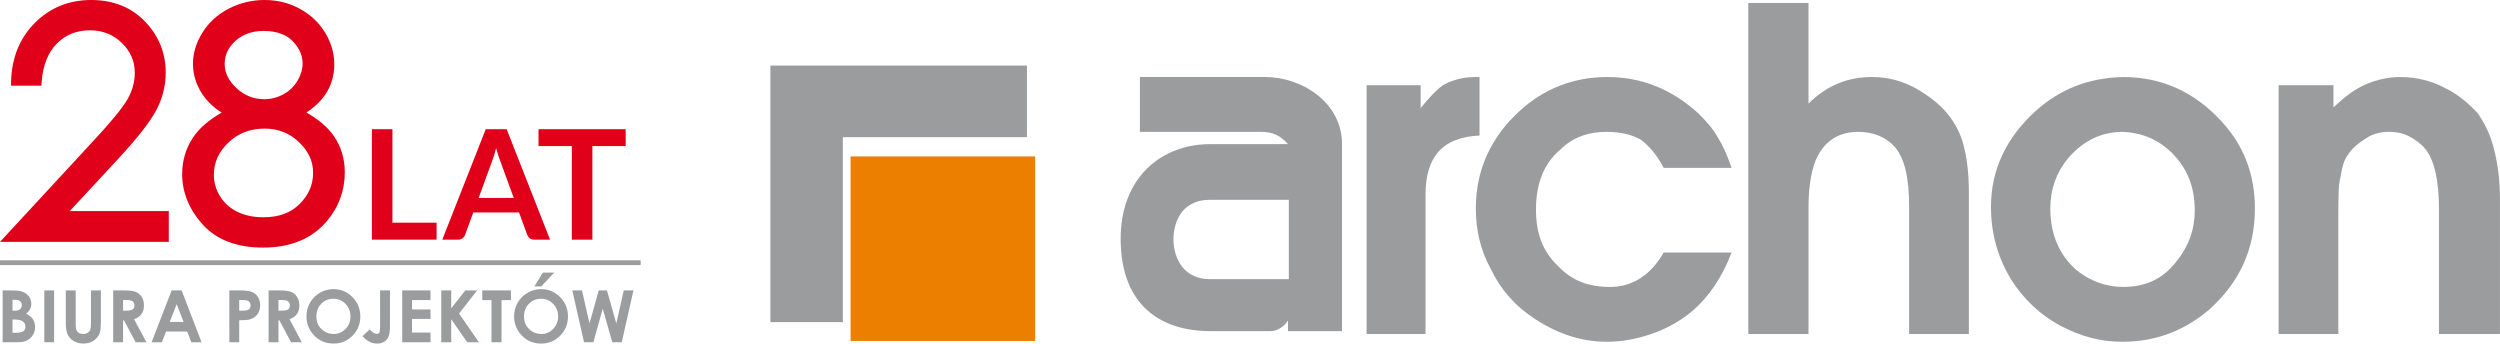
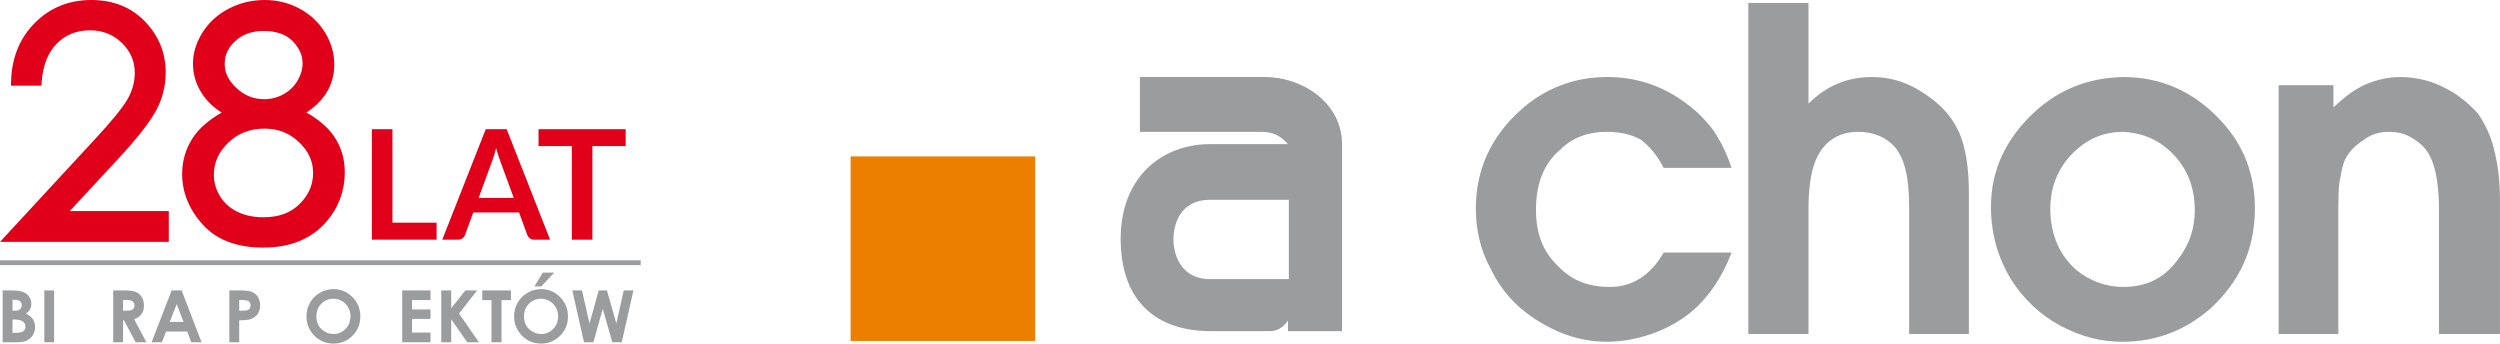
<svg xmlns="http://www.w3.org/2000/svg" version="1.1" id="Layer_1" x="0px" y="0px" width="284.418px" height="39.085px" viewBox="0 0 284.418 39.085" enable-background="new 0 0 284.418 39.085" xml:space="preserve">
  <g>
    <g>
      <path fill="#E1001A" d="M4.243,9.241H1.767c0.07-2.549,0.922-4.644,2.556-6.281c1.633-1.637,3.65-2.457,6.051-2.457    c2.376,0,4.3,0.768,5.77,2.304c1.47,1.536,2.204,3.348,2.204,5.434c0,1.466-0.35,2.841-1.051,4.125    c-0.7,1.284-2.061,3.022-4.081,5.215l-6.437,6.938h11.92v2.495H1.151l9.872-10.678c2.002-2.147,3.305-3.739,3.908-4.777    c0.603-1.039,0.905-2.132,0.905-3.282c0-1.454-0.542-2.706-1.625-3.756c-1.083-1.05-2.409-1.574-3.978-1.574    c-1.651,0-3.024,0.551-4.119,1.652C5.018,5.702,4.395,7.248,4.243,9.241z" />
      <path fill="#E1001A" d="M19.202,27.517H0l10.654-11.523c1.968-2.11,3.261-3.687,3.842-4.688c0.555-0.956,0.836-1.975,0.836-3.029    c0-1.324-0.481-2.434-1.471-3.394c-0.995-0.964-2.182-1.433-3.628-1.433c-1.526,0-2.757,0.492-3.762,1.504    C5.467,5.964,4.887,7.419,4.745,9.279L4.709,9.745h-3.46l0.014-0.518c0.074-2.671,0.984-4.899,2.704-6.623    C5.689,0.875,7.846,0,10.374,0c2.508,0,4.572,0.827,6.133,2.459c1.556,1.626,2.344,3.572,2.344,5.782    c0,1.545-0.374,3.014-1.112,4.367c-0.717,1.314-2.115,3.103-4.153,5.314l-5.652,6.092h11.269V27.517z M2.303,26.51h15.893v-1.489    H5.624l7.222-7.783c1.982-2.15,3.331-3.871,4.009-5.113c0.656-1.203,0.989-2.51,0.989-3.883c0-1.969-0.675-3.633-2.065-5.085    c-1.383-1.445-3.151-2.148-5.406-2.148c-2.283,0-4.146,0.755-5.695,2.308C3.257,4.74,2.458,6.562,2.296,8.737h1.49    C4.006,6.849,4.668,5.34,5.757,4.244c1.188-1.195,2.694-1.801,4.476-1.801c1.697,0,3.153,0.578,4.328,1.716    c1.18,1.144,1.778,2.529,1.778,4.118c0,1.234-0.327,2.424-0.973,3.535c-0.628,1.082-1.929,2.673-3.976,4.868L2.303,26.51z" />
    </g>
    <g>
      <path fill="#E1001A" d="M33.84,12.827c1.745,0.868,2.995,1.858,3.751,2.971c0.755,1.113,1.132,2.38,1.132,3.797    c0,1.994-0.649,3.75-1.949,5.274c-1.593,1.863-3.871,2.795-6.833,2.795c-2.857,0-5.023-0.817-6.499-2.452    c-1.475-1.636-2.213-3.437-2.213-5.406c0-1.441,0.387-2.738,1.16-3.893c0.773-1.155,2.061-2.184,3.864-3.085    c-1.265-0.657-2.213-1.471-2.845-2.444c-0.633-0.973-0.949-2.016-0.949-3.129c0-1.125,0.336-2.225,1.011-3.297    c0.673-1.072,1.604-1.916,2.792-2.531c1.188-0.616,2.474-0.923,3.855-0.923c1.347,0,2.594,0.311,3.741,0.932    c1.148,0.622,2.047,1.465,2.697,2.532c0.65,1.066,0.974,2.186,0.974,3.358c0,1.171-0.307,2.215-0.921,3.129    C35.992,11.368,35.07,12.159,33.84,12.827z M30.107,14.128c-1.778,0-3.269,0.577-4.473,1.731    c-1.204,1.154-1.806,2.499-1.806,4.034c0,0.95,0.257,1.848,0.772,2.69c0.514,0.845,1.233,1.495,2.157,1.951    c0.923,0.458,1.993,0.687,3.209,0.687c1.883,0,3.379-0.557,4.49-1.671c1.111-1.113,1.667-2.414,1.667-3.901    c0-1.442-0.587-2.723-1.763-3.843C33.186,14.688,31.768,14.128,30.107,14.128z M29.985,3.018c-1.419,0-2.596,0.419-3.528,1.257    s-1.399,1.837-1.399,2.998c0,1.148,0.501,2.188,1.504,3.12s2.173,1.397,3.511,1.397c0.856,0,1.666-0.211,2.428-0.632    c0.762-0.422,1.358-1,1.786-1.732c0.429-0.732,0.643-1.468,0.643-2.206c0-1.043-0.422-2.004-1.266-2.883    C32.817,3.457,31.592,3.018,29.985,3.018z" />
      <path fill="#E1001A" d="M29.94,28.167c-2.992,0-5.304-0.881-6.873-2.618c-1.555-1.724-2.343-3.654-2.343-5.744    c0-1.536,0.419-2.94,1.245-4.173c0.695-1.039,1.785-1.986,3.246-2.822c-0.949-0.609-1.697-1.33-2.231-2.152    c-0.683-1.051-1.03-2.197-1.03-3.403c0-1.217,0.366-2.417,1.087-3.564c0.719-1.145,1.724-2.057,2.987-2.71    C27.284,0.329,28.659,0,30.116,0c1.425,0,2.764,0.333,3.98,0.992c1.222,0.661,2.193,1.574,2.887,2.712    c0.695,1.141,1.048,2.359,1.048,3.62c0,1.269-0.339,2.416-1.007,3.41c-0.518,0.77-1.243,1.463-2.161,2.066    c1.41,0.803,2.465,1.713,3.144,2.713c0.81,1.194,1.22,2.567,1.22,4.08c0,2.108-0.696,3.991-2.07,5.602    C35.471,27.168,33.043,28.167,29.94,28.167z M30.116,1.007c-1.294,0-2.514,0.292-3.625,0.867c-1.102,0.57-1.976,1.361-2.598,2.352    c-0.619,0.985-0.933,2.005-0.933,3.029c0,1.008,0.292,1.969,0.868,2.854c0.581,0.894,1.474,1.658,2.655,2.271l0.877,0.455    l-0.884,0.443c-1.716,0.858-2.951,1.839-3.671,2.916c-0.712,1.063-1.074,2.28-1.074,3.612c0,1.831,0.701,3.536,2.083,5.069    c1.37,1.516,3.43,2.286,6.125,2.286c2.795,0,4.966-0.883,6.451-2.62c1.213-1.421,1.829-3.084,1.829-4.946    c0-1.308-0.352-2.49-1.046-3.514c-0.703-1.035-1.9-1.979-3.559-2.802l-0.867-0.431l0.851-0.463    c1.153-0.626,2.023-1.371,2.589-2.212c0.555-0.825,0.836-1.783,0.836-2.848c0-1.073-0.303-2.115-0.901-3.095    c-0.6-0.985-1.443-1.775-2.506-2.351C32.55,1.3,31.372,1.007,30.116,1.007z M29.967,25.725c-1.288,0-2.443-0.248-3.433-0.738    c-1.007-0.498-1.802-1.219-2.364-2.142c-0.561-0.919-0.845-1.911-0.845-2.952c0-1.669,0.66-3.149,1.961-4.397    c1.295-1.242,2.917-1.872,4.821-1.872c1.786,0,3.333,0.612,4.6,1.817c1.274,1.213,1.92,2.628,1.92,4.208    c0,1.619-0.611,3.05-1.814,4.257C33.61,25.113,31.979,25.725,29.967,25.725z M30.107,14.631c-1.658,0-3.008,0.521-4.125,1.592    c-1.111,1.066-1.651,2.267-1.651,3.67c0,0.853,0.234,1.669,0.698,2.428c0.461,0.759,1.118,1.352,1.951,1.764    c0.849,0.42,1.854,0.632,2.986,0.632c1.76,0,3.112-0.498,4.134-1.522c1.023-1.025,1.52-2.184,1.52-3.545    c0-1.311-0.525-2.448-1.606-3.478C32.925,15.135,31.647,14.631,30.107,14.631z M30.073,12.293c-1.462,0-2.759-0.515-3.854-1.532    c-1.105-1.026-1.665-2.201-1.665-3.489c0-1.304,0.527-2.438,1.566-3.373c1.024-0.919,2.324-1.386,3.865-1.386    c1.741,0,3.101,0.496,4.04,1.473c0.934,0.972,1.407,2.06,1.407,3.232c0,0.826-0.239,1.654-0.711,2.461    c-0.472,0.808-1.137,1.454-1.976,1.918C31.91,12.06,31.011,12.293,30.073,12.293z M29.985,3.521c-1.303,0-2.347,0.369-3.192,1.128    c-0.829,0.745-1.231,1.603-1.231,2.623c0,1.012,0.439,1.911,1.343,2.751c0.915,0.85,1.951,1.263,3.168,1.263    c0.766,0,1.501-0.191,2.185-0.569c0.678-0.375,1.215-0.895,1.595-1.545c0.38-0.651,0.573-1.308,0.573-1.952    c0-0.917-0.368-1.746-1.126-2.535C32.557,3.913,31.442,3.521,29.985,3.521z" />
    </g>
  </g>
-   <path fill="#9B9C9E" d="M155.473,37.998V9.694h6.146V12.3c1.069-1.303,2.002-2.327,2.792-2.746c0.979-0.465,2.001-0.791,3.396-0.791  c0.094,0,0.188,0,0.514,0v6.658c-2.096,0.092-3.631,0.697-4.608,1.768c-1.024,1.116-1.536,2.747-1.536,4.934v15.875H155.473  L155.473,37.998z" />
  <path fill="#9B9C9E" d="M189.27,28.733h7.727c-1.072,2.84-2.7,5.214-4.702,6.845c-1.21,0.978-2.7,1.815-4.422,2.42  c-1.677,0.558-3.306,0.883-5.026,0.883c-2.793,0-5.4-0.791-8.101-2.514c-2.329-1.488-4.004-3.396-5.121-5.724  c-1.211-2.188-1.724-4.517-1.724-6.938c0-4.375,1.724-8.1,4.936-11.033c2.792-2.607,6.236-3.91,10.01-3.91  c3.954,0,7.354,1.396,10.379,4.143c0.885,0.884,1.678,1.77,2.188,2.701c0.512,0.791,1.118,2.094,1.584,3.491h-7.728  c-0.697-1.397-1.678-2.513-2.605-3.212C185.59,15.281,184.286,15,182.75,15c-2.002,0-3.816,0.606-5.215,2.002  c-1.908,1.584-2.791,3.912-2.791,6.843c0,2.607,0.697,4.701,2.514,6.427c1.582,1.675,3.49,2.373,5.912,2.373  C185.684,32.645,187.777,31.339,189.27,28.733L189.27,28.733L189.27,28.733z" />
  <path fill="#9B9C9E" d="M198.902,37.998V0.337h6.844v11.452c2.094-2.095,4.516-3.026,7.216-3.026c1.815,0,3.397,0.418,5.026,1.303  c1.584,0.931,2.889,1.909,3.91,3.305c0.791,1.117,1.305,2.235,1.584,3.537c0.326,1.303,0.512,3.027,0.512,5.122v15.968h-6.797V23.52  c0-3.304-0.512-5.493-1.629-6.797C214.59,15.607,213.146,15,211.379,15c-2.002,0-3.632,0.885-4.607,2.794  c-0.604,1.116-1.024,3.213-1.024,5.726v14.478H198.902L198.902,37.998z" />
  <path fill="#9B9C9E" d="M241.544,8.763c4.423,0,8.146,1.722,11.172,5.027c2.606,2.794,3.818,6.146,3.818,9.917  c0,4.748-1.816,8.426-5.121,11.45c-2.933,2.515-6.238,3.724-9.961,3.724c-2.515,0-4.702-0.604-7.03-1.813  c-2.281-1.212-4.189-3.024-5.587-5.214c-1.537-2.516-2.327-5.214-2.327-8.333c0-4.19,1.725-7.821,5.027-10.846  C234.328,10.159,237.54,8.856,241.544,8.763L241.544,8.763z M241.544,15c-2.467,0-4.515,0.978-6.284,3.026  c-1.304,1.583-2.002,3.492-2.002,5.681c0,3.025,1.07,5.354,2.98,7.027c1.629,1.305,3.443,1.91,5.306,1.91  c2.515,0,4.515-0.887,6.052-2.889c1.396-1.721,2.096-3.629,2.096-5.817c0-2.84-0.979-5.122-3.026-6.937  C245.175,15.699,243.452,15.094,241.544,15L241.544,15L241.544,15z" />
  <path fill="#9B9C9E" d="M259.232,37.998V9.694h6.238v2.514c1.303-1.21,2.375-2.048,3.771-2.653c1.116-0.465,2.421-0.791,3.819-0.791  c1.813,0,3.535,0.418,5.025,1.21c1.49,0.698,2.792,1.815,3.814,2.932c0.888,1.304,1.49,2.607,1.817,4.003  c0.372,1.396,0.698,3.307,0.698,5.727v15.361h-6.938v-14.06c0-3.444-0.513-5.727-1.584-7.03c-0.513-0.605-1.115-1.023-1.813-1.396  c-0.792-0.419-1.629-0.513-2.329-0.513c-0.79,0-1.768,0.187-2.514,0.699c-0.977,0.605-1.674,1.21-2.187,2.001  c-0.419,0.605-0.606,1.397-0.792,2.516c-0.232,0.884-0.232,2.421-0.232,4.328v13.453h-6.795V37.998z" />
  <polygon fill="#ED7F00" points="96.771,17.794 117.767,17.794 117.767,38.791 96.771,38.791 " />
-   <polygon fill="#9B9C9E" points="87.647,7.459 116.834,7.459 116.834,15.606 95.887,15.606 95.887,36.647 87.647,36.647 " />
  <path fill="#9B9C9E" d="M143.928,8.763h-14.245V15h13.732c1.442,0,2.233,0.421,3.118,1.397h-8.845  c-5.585,0-10.193,3.817-10.193,10.753c0,7.635,4.609,10.521,10.193,10.521h6.843c0.886,0,1.63-0.605,2.002-1.211v1.211  c2.002,0,4.004,0,6.146,0V16.397C152.68,11.696,148.162,8.763,143.928,8.763z M146.627,31.757c-2.98,0.002-5.912,0.002-8.939,0.002  c-3.49,0-4.188-3.025-4.188-4.516c0-1.63,0.698-4.516,4.188-4.516h8.939C146.627,25.614,146.627,28.733,146.627,31.757z" />
  <g>
    <path fill="#9B9C9E" d="M0.301,38.936v-5.896h0.928c0.538,0,0.931,0.033,1.18,0.104c0.353,0.094,0.634,0.268,0.843,0.521   c0.208,0.254,0.313,0.553,0.313,0.897c0,0.226-0.047,0.429-0.143,0.61c-0.095,0.184-0.249,0.354-0.463,0.516   c0.358,0.169,0.62,0.379,0.785,0.632c0.166,0.252,0.249,0.552,0.249,0.896c0,0.332-0.085,0.634-0.257,0.906   c-0.171,0.272-0.391,0.479-0.661,0.611c-0.271,0.135-0.644,0.202-1.12,0.202H0.301z M1.424,34.109v1.242H1.67   c0.274,0,0.477-0.059,0.609-0.172c0.133-0.116,0.2-0.271,0.2-0.471c0-0.184-0.063-0.33-0.189-0.438   c-0.126-0.109-0.317-0.163-0.575-0.163L1.424,34.109L1.424,34.109z M1.424,36.354v1.51h0.281c0.466,0,0.781-0.057,0.943-0.176   c0.162-0.117,0.244-0.288,0.244-0.513c0-0.256-0.095-0.455-0.286-0.602c-0.19-0.146-0.507-0.221-0.949-0.221L1.424,36.354   L1.424,36.354z" />
    <path fill="#9B9C9E" d="M5.042,33.039h1.114v5.896H5.042V33.039z" />
-     <path fill="#9B9C9E" d="M7.485,33.039h1.126v3.813c0,0.328,0.029,0.562,0.086,0.696c0.057,0.137,0.152,0.246,0.284,0.326   c0.132,0.082,0.292,0.123,0.479,0.123c0.198,0,0.368-0.045,0.511-0.138c0.143-0.09,0.242-0.206,0.297-0.347   c0.054-0.141,0.082-0.408,0.082-0.803v-3.674h1.126v3.516c0,0.594-0.034,1.006-0.1,1.234c-0.067,0.23-0.194,0.452-0.383,0.666   c-0.189,0.213-0.406,0.373-0.652,0.476c-0.246,0.103-0.532,0.155-0.858,0.155c-0.427,0-0.8-0.1-1.117-0.297   c-0.316-0.195-0.542-0.44-0.679-0.735c-0.136-0.296-0.204-0.794-0.204-1.499v-3.514H7.485z" />
    <path fill="#9B9C9E" d="M12.879,33.039h1.189c0.651,0,1.115,0.06,1.392,0.174c0.276,0.117,0.499,0.311,0.667,0.578   c0.168,0.271,0.252,0.592,0.252,0.961c0,0.387-0.093,0.711-0.279,0.972s-0.465,0.458-0.84,0.593l1.397,2.62H15.43l-1.326-2.496   h-0.103v2.496h-1.123L12.879,33.039L12.879,33.039z M14.002,35.344h0.351c0.357,0,0.604-0.048,0.738-0.14   c0.135-0.096,0.202-0.25,0.202-0.468c0-0.129-0.033-0.241-0.1-0.337c-0.066-0.095-0.156-0.163-0.268-0.205   c-0.112-0.041-0.317-0.063-0.615-0.063h-0.308V35.344z" />
    <path fill="#9B9C9E" d="M19.525,33.039h1.138l2.268,5.896h-1.167l-0.461-1.214h-2.407l-0.479,1.214H17.25L19.525,33.039z    M20.101,34.603l-0.792,2.023h1.578L20.101,34.603z" />
    <path fill="#9B9C9E" d="M26.092,33.039h1.19c0.645,0,1.108,0.061,1.394,0.178c0.285,0.121,0.509,0.313,0.673,0.578   c0.164,0.267,0.247,0.584,0.247,0.957c0,0.412-0.107,0.752-0.323,1.025c-0.215,0.271-0.507,0.462-0.876,0.567   c-0.217,0.063-0.611,0.095-1.183,0.095v2.496h-1.123L26.092,33.039L26.092,33.039z M27.215,35.344h0.357   c0.281,0,0.476-0.021,0.584-0.062c0.11-0.039,0.196-0.105,0.26-0.197c0.063-0.094,0.094-0.205,0.094-0.338   c0-0.229-0.088-0.394-0.265-0.498c-0.128-0.078-0.367-0.115-0.714-0.115h-0.316V35.344z" />
-     <path fill="#9B9C9E" d="M30.56,33.039h1.189c0.651,0,1.115,0.06,1.391,0.174c0.276,0.117,0.499,0.311,0.667,0.578   c0.168,0.271,0.252,0.592,0.252,0.961c0,0.387-0.093,0.711-0.278,0.972c-0.185,0.261-0.466,0.458-0.84,0.593l1.397,2.62h-1.227   l-1.327-2.496h-0.103v2.496H30.56V33.039z M31.682,35.344h0.352c0.357,0,0.603-0.048,0.738-0.14   c0.134-0.096,0.202-0.25,0.202-0.468c0-0.129-0.033-0.241-0.1-0.337c-0.067-0.095-0.156-0.163-0.268-0.205   c-0.112-0.041-0.317-0.063-0.615-0.063h-0.308L31.682,35.344L31.682,35.344z" />
    <path fill="#9B9C9E" d="M37.942,32.891c0.834,0,1.552,0.302,2.152,0.905c0.6,0.604,0.9,1.341,0.9,2.209   c0,0.86-0.296,1.59-0.889,2.186c-0.592,0.596-1.312,0.895-2.156,0.895c-0.885,0-1.621-0.307-2.206-0.918   c-0.586-0.612-0.878-1.34-0.878-2.183c0-0.562,0.136-1.082,0.409-1.555c0.273-0.474,0.647-0.849,1.125-1.124   C36.876,33.028,37.39,32.891,37.942,32.891z M37.929,33.988c-0.546,0-1.004,0.19-1.376,0.569c-0.373,0.38-0.558,0.862-0.558,1.446   c0,0.652,0.234,1.17,0.703,1.549c0.364,0.296,0.781,0.445,1.251,0.445c0.533,0,0.986-0.191,1.361-0.578   c0.374-0.385,0.562-0.859,0.562-1.424c0-0.562-0.189-1.035-0.565-1.425C38.929,34.184,38.47,33.988,37.929,33.988z" />
-     <path fill="#9B9C9E" d="M43.24,33.039h1.126v3.912c0,0.623-0.05,1.061-0.149,1.313c-0.099,0.252-0.261,0.451-0.488,0.6   c-0.228,0.147-0.5,0.223-0.818,0.223c-0.649,0-1.203-0.284-1.659-0.854l0.809-0.758c0.18,0.203,0.332,0.34,0.458,0.408   c0.125,0.068,0.247,0.104,0.365,0.104c0.12,0,0.209-0.051,0.269-0.153c0.058-0.101,0.088-0.323,0.088-0.668L43.24,33.039   L43.24,33.039z" />
    <path fill="#9B9C9E" d="M45.759,33.039h3.219v1.098h-2.104v1.068h2.104v1.077h-2.104v1.552h2.104v1.103h-3.219V33.039z" />
    <path fill="#9B9C9E" d="M50.2,33.039h1.134v2.032l1.602-2.032h1.347l-2.059,2.633l2.26,3.265h-1.332l-1.818-2.619v2.619H50.2   V33.039z" />
    <path fill="#9B9C9E" d="M54.87,33.039h3.258v1.106h-1.074v4.79h-1.139v-4.79H54.87V33.039z" />
    <path fill="#9B9C9E" d="M61.563,32.891c0.834,0,1.552,0.302,2.152,0.905c0.601,0.604,0.901,1.341,0.901,2.209   c0,0.86-0.296,1.59-0.889,2.186c-0.592,0.596-1.311,0.895-2.156,0.895c-0.885,0-1.621-0.307-2.206-0.918   c-0.586-0.612-0.879-1.34-0.879-2.183c0-0.562,0.137-1.082,0.41-1.555c0.272-0.474,0.647-0.849,1.125-1.124   C60.499,33.028,61.013,32.891,61.563,32.891z M61.552,33.988c-0.546,0-1.004,0.19-1.377,0.569c-0.372,0.38-0.558,0.862-0.558,1.446   c0,0.652,0.234,1.17,0.703,1.549c0.364,0.296,0.782,0.445,1.252,0.445c0.532,0,0.985-0.191,1.361-0.578   c0.374-0.385,0.562-0.859,0.562-1.424c0-0.562-0.189-1.035-0.567-1.425C62.551,34.184,62.091,33.988,61.552,33.988z M61.758,31.011   h1.294l-1.467,1.57H60.8L61.758,31.011z" />
    <path fill="#9B9C9E" d="M65.108,33.039h1.104l0.852,3.765l1.053-3.765h0.934l1.067,3.765l0.844-3.765h1.104l-1.329,5.896h-1.076   l-1.087-3.813l-1.067,3.813h-1.065L65.108,33.039z" />
  </g>
  <rect y="29.614" fill="#9B9C9E" width="72.886" height="0.548" />
  <g>
    <path fill="#E1001A" d="M49.67,25.333v1.931h-7.36V14.699h2.338v10.635H49.67z" />
    <path fill="#E1001A" d="M62.577,27.264H60.77c-0.203,0-0.369-0.052-0.496-0.152c-0.128-0.103-0.223-0.228-0.286-0.379l-0.938-2.563   h-5.206l-0.938,2.563c-0.046,0.134-0.136,0.255-0.268,0.365c-0.134,0.108-0.299,0.166-0.497,0.166h-1.824L55.261,14.7h2.381   L62.577,27.264z M58.449,22.52l-1.529-4.18c-0.075-0.186-0.153-0.406-0.234-0.661c-0.081-0.254-0.162-0.53-0.243-0.824   c-0.076,0.294-0.154,0.571-0.234,0.829c-0.082,0.258-0.16,0.483-0.234,0.672l-1.521,4.164H58.449z" />
    <path fill="#E1001A" d="M71.181,16.62h-3.787v10.644h-2.337V16.62h-3.789v-1.921h9.914L71.181,16.62L71.181,16.62z" />
  </g>
</svg>